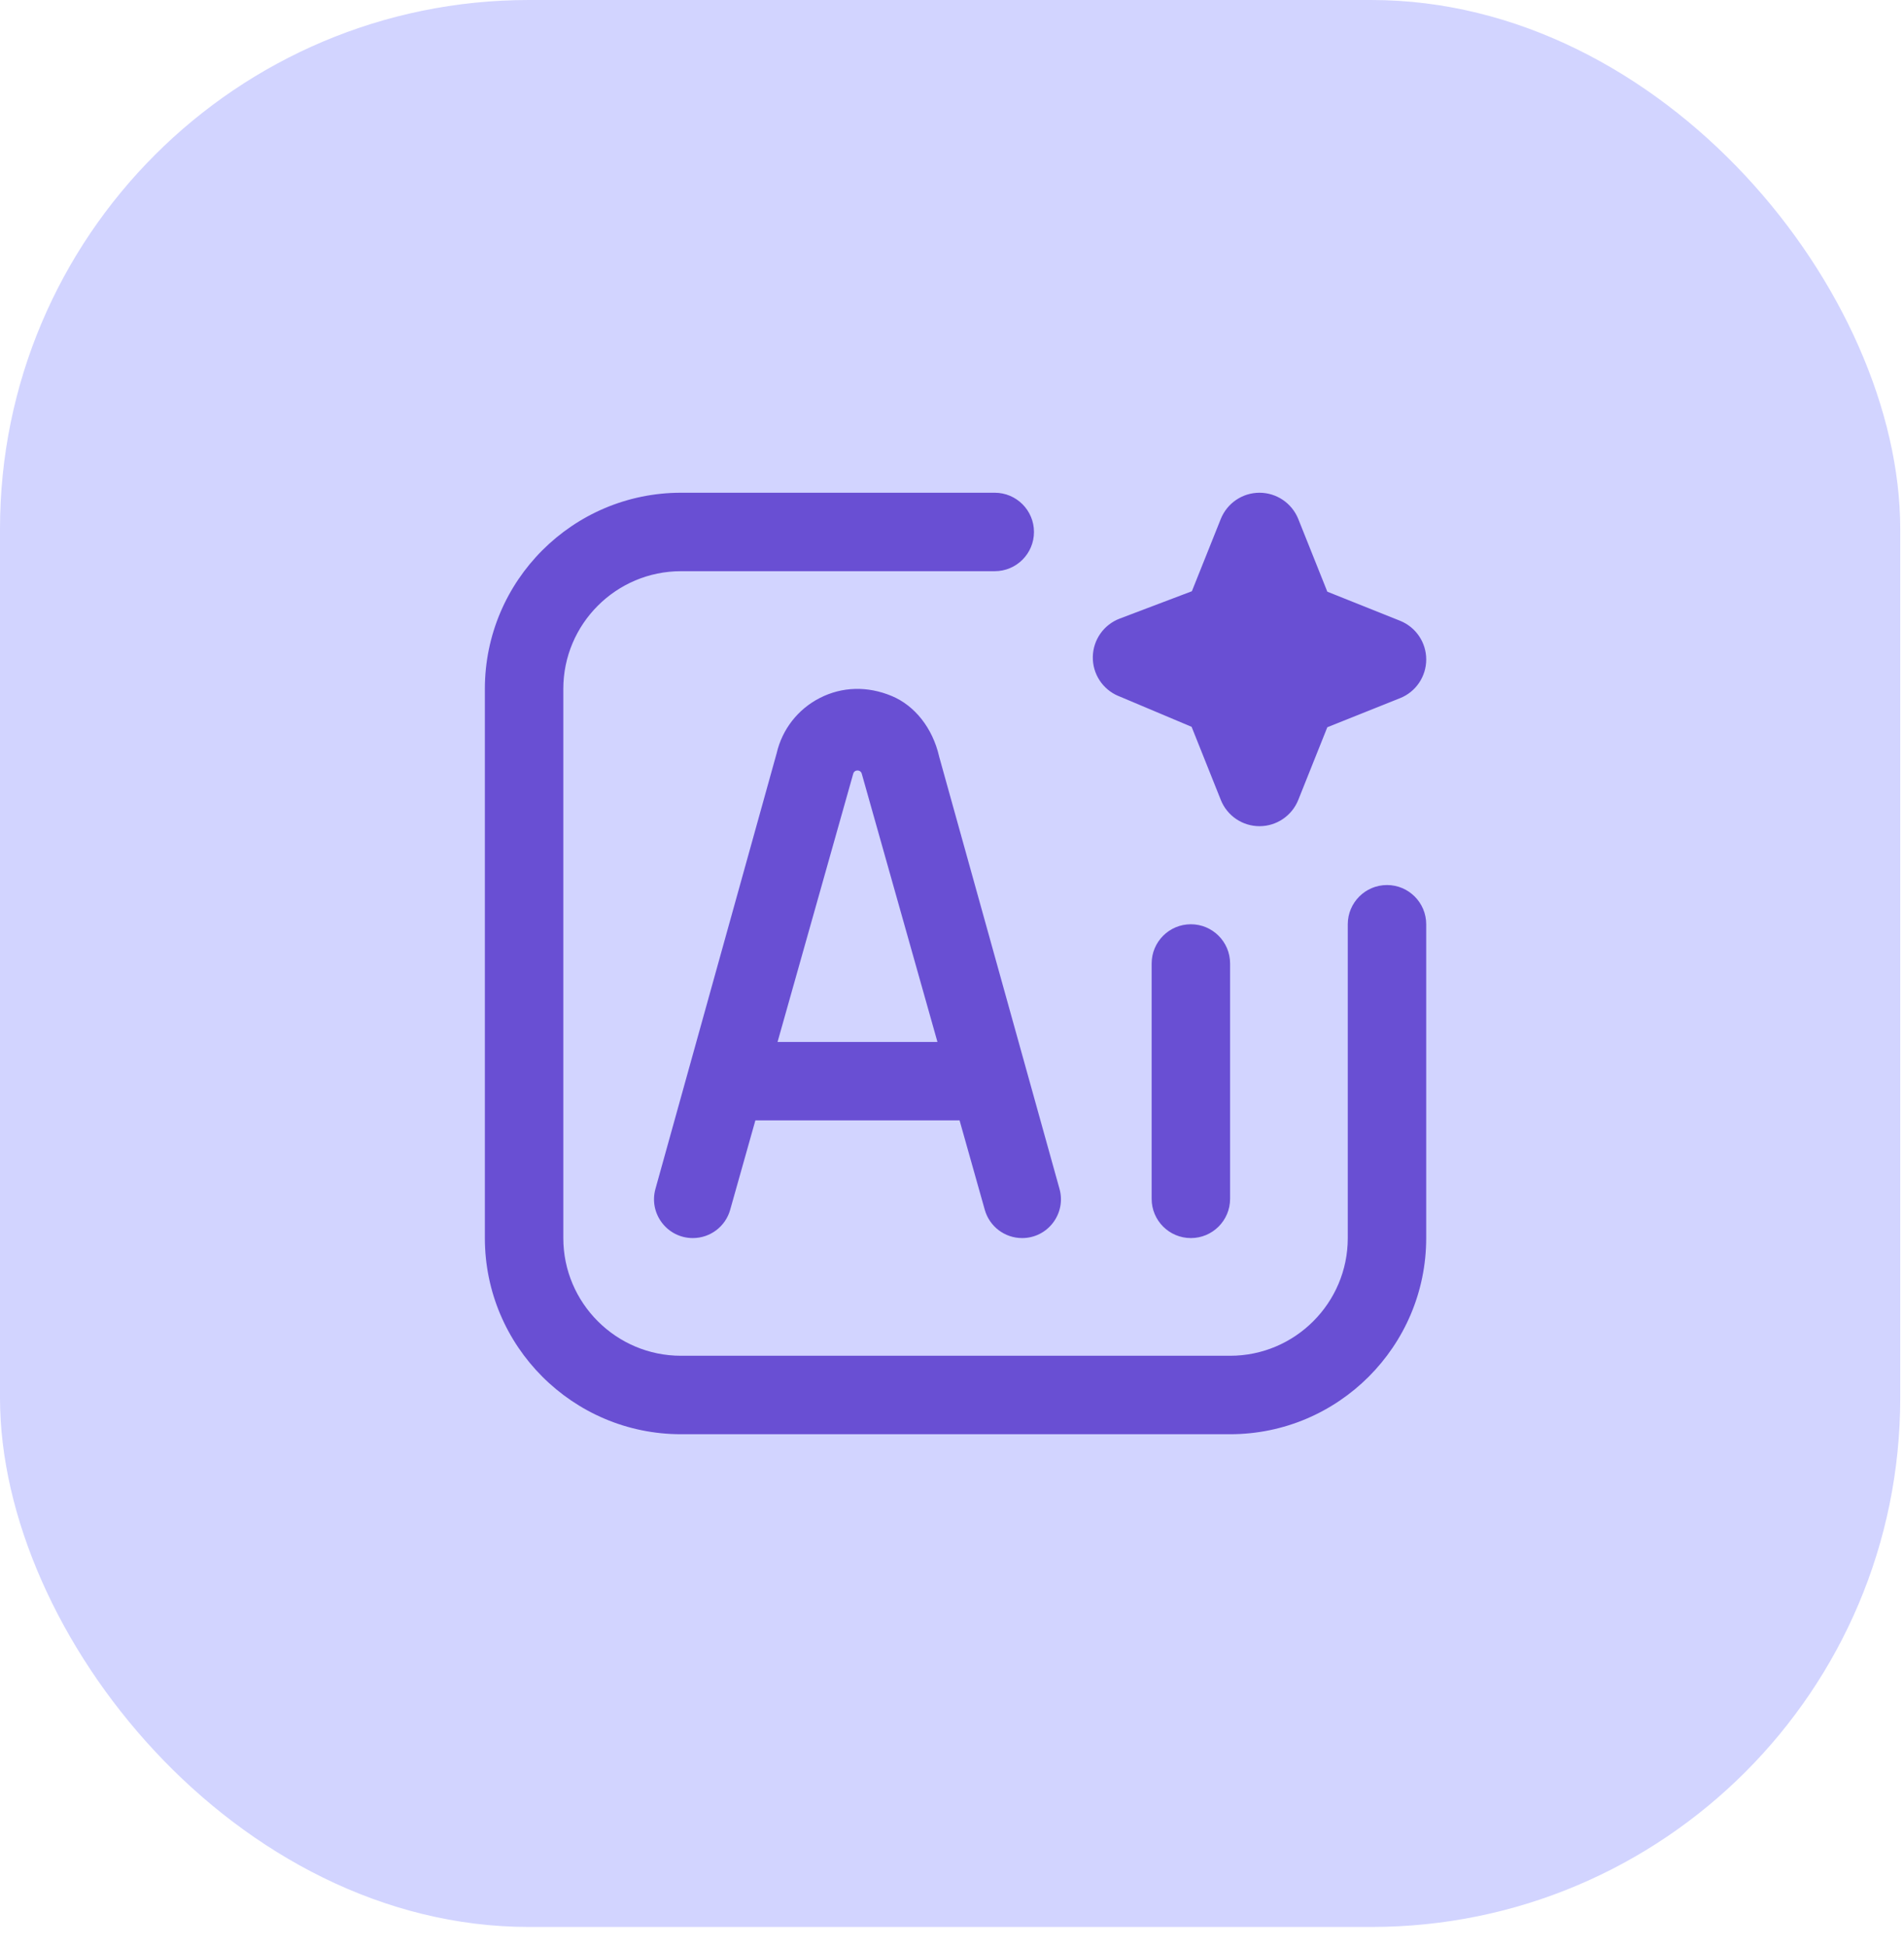
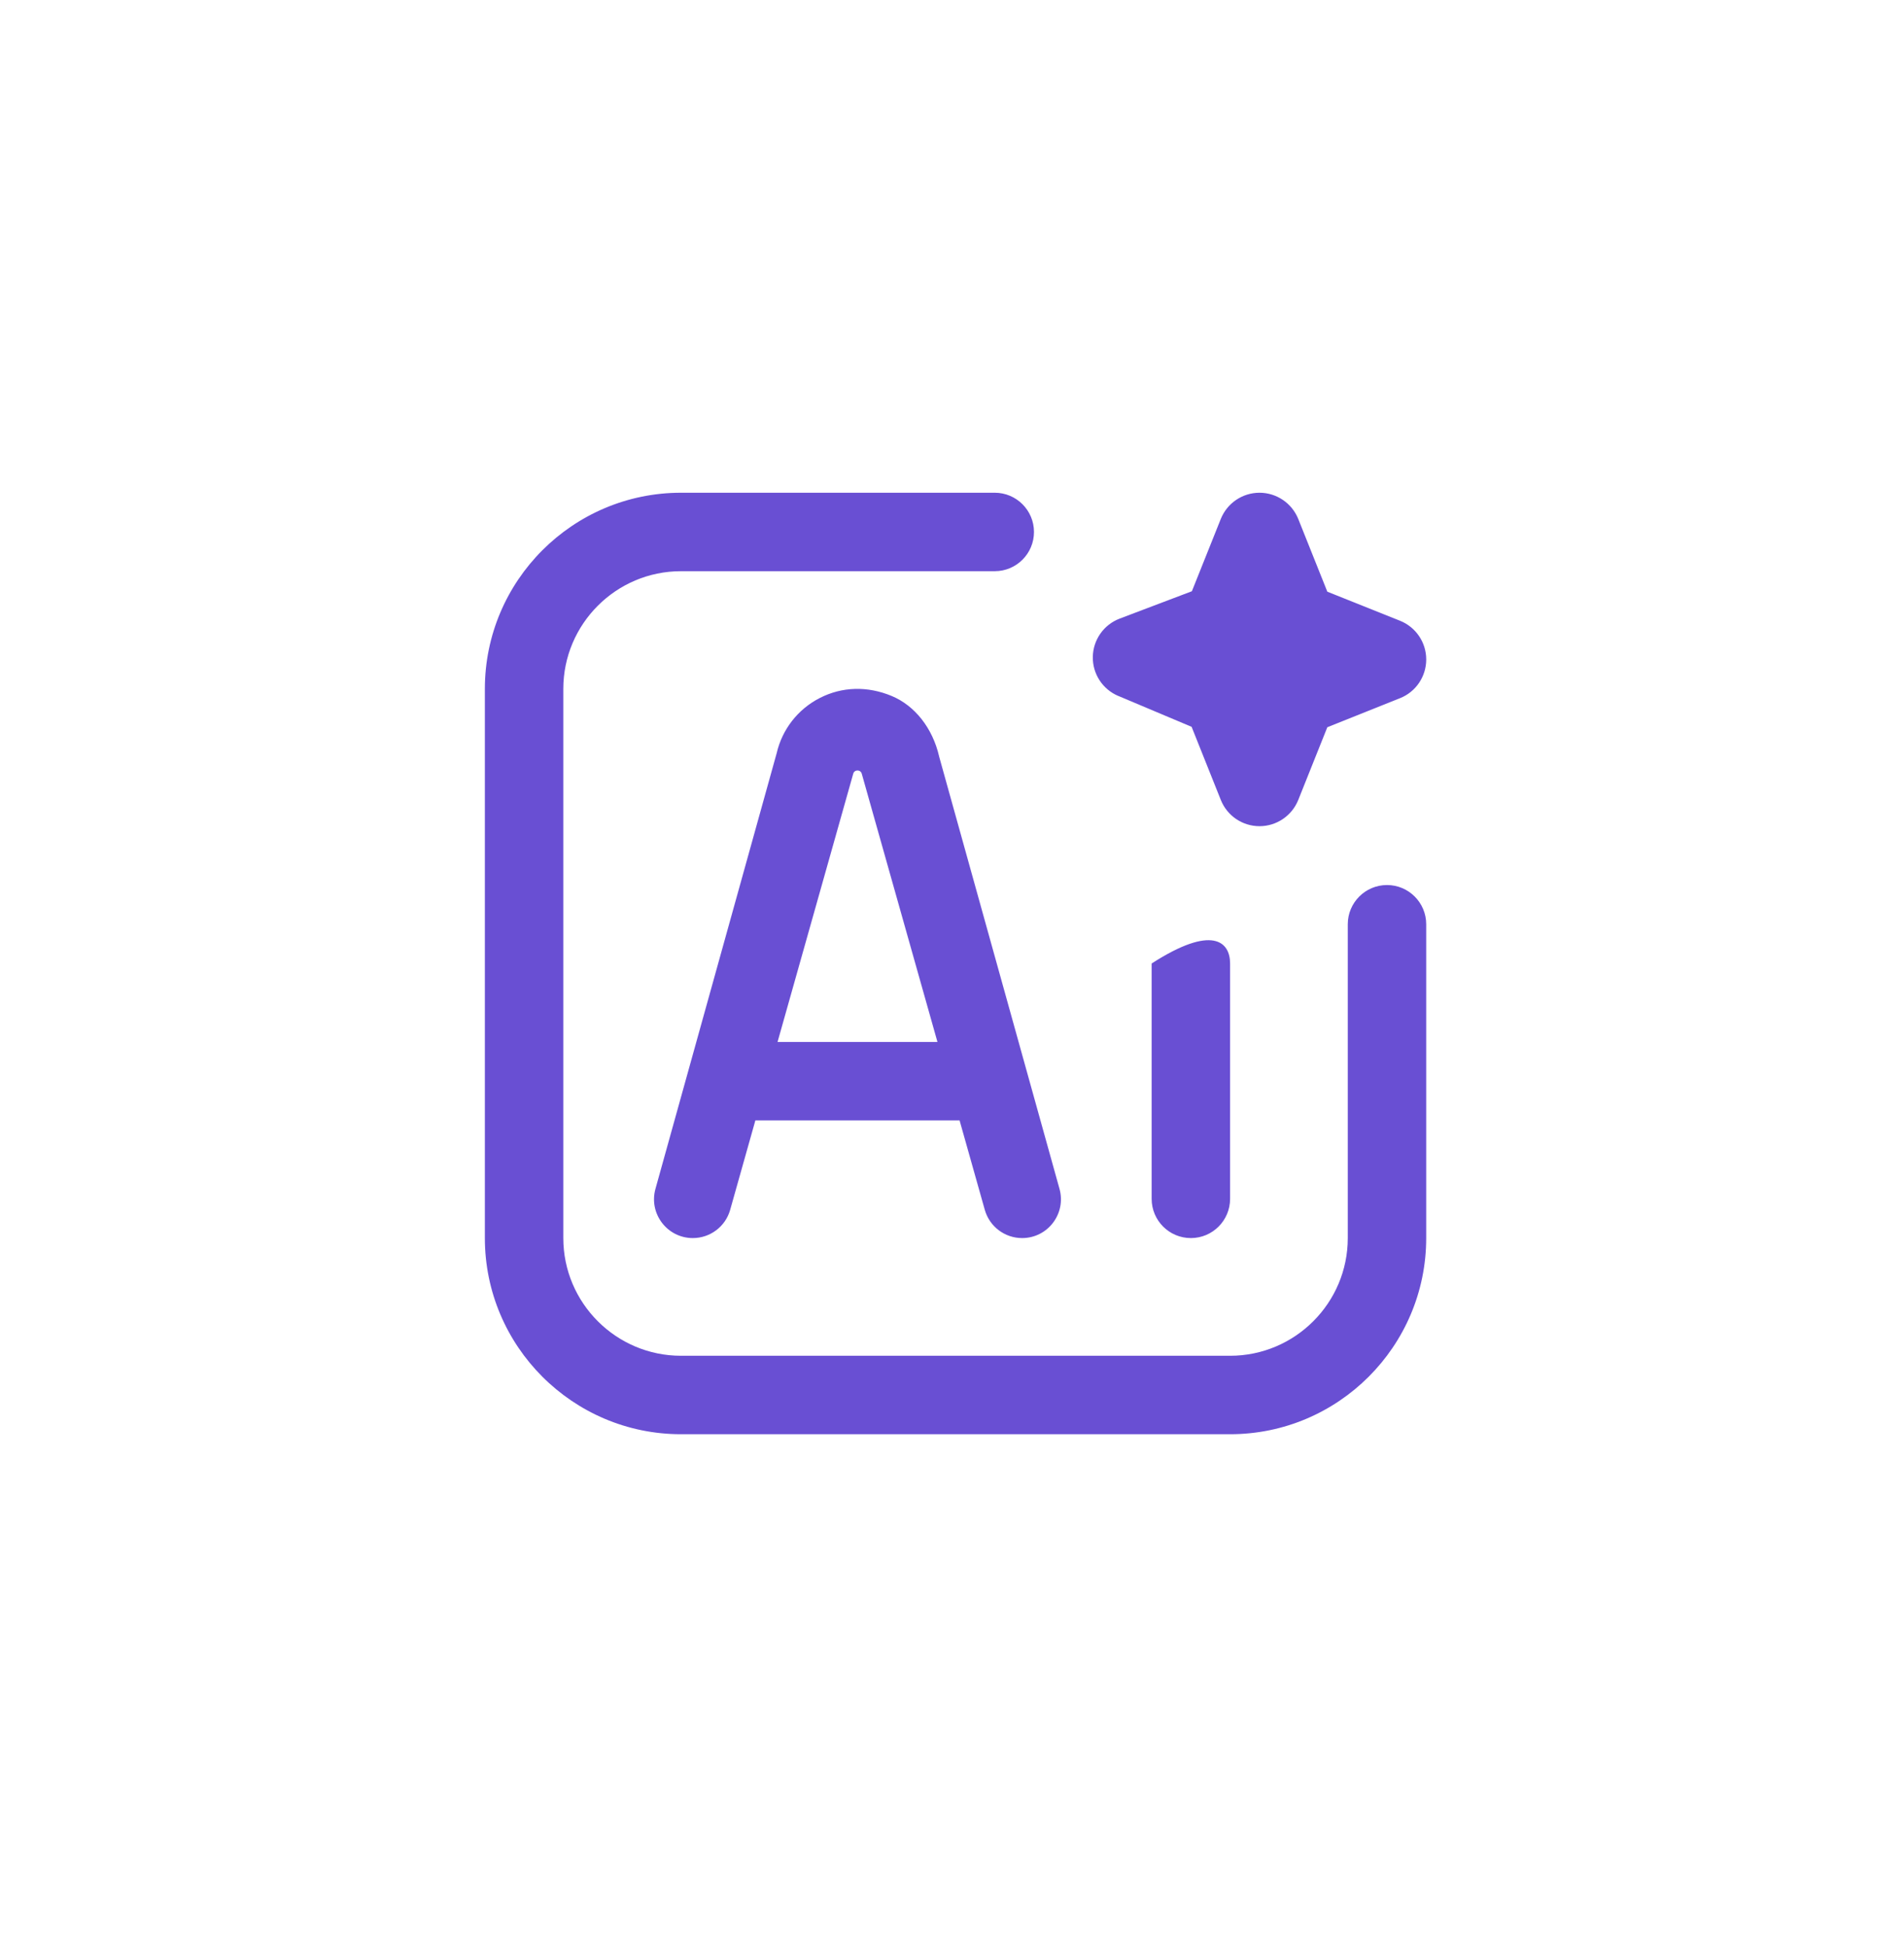
<svg xmlns="http://www.w3.org/2000/svg" width="90" height="92" viewBox="0 0 90 92" fill="none">
-   <rect width="89.822" height="91.069" rx="25" fill="#D2D4FF" />
-   <path d="M58.145 45.535V56.658C58.145 57.682 57.314 58.512 56.291 58.512C55.267 58.512 54.437 57.682 54.437 56.658V45.535C54.437 44.511 55.267 43.681 56.291 43.681C57.314 43.681 58.145 44.511 58.145 45.535ZM44.388 35.74L50.082 56.188C50.406 57.355 49.529 58.512 48.315 58.512C47.494 58.512 46.774 57.967 46.55 57.178L45.358 52.95H35.706L34.514 57.178C34.292 57.967 33.57 58.512 32.749 58.512C31.537 58.512 30.658 57.355 30.982 56.188L36.713 35.594C36.974 34.467 37.716 33.517 38.748 32.989C39.802 32.447 41.01 32.414 42.158 32.896C43.246 33.352 44.081 34.411 44.39 35.742L44.388 35.74ZM44.312 49.243L40.736 36.571C40.682 36.359 40.382 36.359 40.33 36.571L36.754 49.243H44.312ZM65.562 41.827C64.539 41.827 63.708 42.657 63.708 43.681V58.512C63.708 61.579 61.213 64.074 58.147 64.074H32.189C29.123 64.074 26.627 61.579 26.627 58.512V32.557C26.627 29.491 29.123 26.995 32.189 26.995H47.021C48.044 26.995 48.875 26.165 48.875 25.141C48.875 24.118 48.044 23.287 47.021 23.287H32.189C27.078 23.287 22.919 27.445 22.919 32.557V58.512C22.919 63.624 27.078 67.782 32.189 67.782H58.145C63.256 67.782 67.415 63.624 67.415 58.512V43.681C67.415 42.657 66.584 41.827 65.561 41.827H65.562ZM52.863 32.891L56.326 34.35L57.707 37.807C58.006 38.556 58.73 39.046 59.537 39.046C60.343 39.046 61.066 38.554 61.367 37.807L62.741 34.37L66.178 32.996C66.927 32.698 67.416 31.973 67.416 31.166C67.416 30.36 66.925 29.637 66.178 29.337L62.741 27.963L61.367 24.526C61.065 23.778 60.34 23.287 59.535 23.287C58.73 23.287 58.006 23.778 57.705 24.526L56.339 27.942L52.928 29.235C52.175 29.52 51.671 30.236 51.656 31.04C51.641 31.847 52.119 32.579 52.861 32.892L52.863 32.891Z" fill="#694FD3" />
+   <path d="M58.145 45.535V56.658C58.145 57.682 57.314 58.512 56.291 58.512C55.267 58.512 54.437 57.682 54.437 56.658V45.535C57.314 43.681 58.145 44.511 58.145 45.535ZM44.388 35.74L50.082 56.188C50.406 57.355 49.529 58.512 48.315 58.512C47.494 58.512 46.774 57.967 46.55 57.178L45.358 52.95H35.706L34.514 57.178C34.292 57.967 33.57 58.512 32.749 58.512C31.537 58.512 30.658 57.355 30.982 56.188L36.713 35.594C36.974 34.467 37.716 33.517 38.748 32.989C39.802 32.447 41.01 32.414 42.158 32.896C43.246 33.352 44.081 34.411 44.39 35.742L44.388 35.74ZM44.312 49.243L40.736 36.571C40.682 36.359 40.382 36.359 40.33 36.571L36.754 49.243H44.312ZM65.562 41.827C64.539 41.827 63.708 42.657 63.708 43.681V58.512C63.708 61.579 61.213 64.074 58.147 64.074H32.189C29.123 64.074 26.627 61.579 26.627 58.512V32.557C26.627 29.491 29.123 26.995 32.189 26.995H47.021C48.044 26.995 48.875 26.165 48.875 25.141C48.875 24.118 48.044 23.287 47.021 23.287H32.189C27.078 23.287 22.919 27.445 22.919 32.557V58.512C22.919 63.624 27.078 67.782 32.189 67.782H58.145C63.256 67.782 67.415 63.624 67.415 58.512V43.681C67.415 42.657 66.584 41.827 65.561 41.827H65.562ZM52.863 32.891L56.326 34.35L57.707 37.807C58.006 38.556 58.73 39.046 59.537 39.046C60.343 39.046 61.066 38.554 61.367 37.807L62.741 34.37L66.178 32.996C66.927 32.698 67.416 31.973 67.416 31.166C67.416 30.36 66.925 29.637 66.178 29.337L62.741 27.963L61.367 24.526C61.065 23.778 60.34 23.287 59.535 23.287C58.73 23.287 58.006 23.778 57.705 24.526L56.339 27.942L52.928 29.235C52.175 29.52 51.671 30.236 51.656 31.04C51.641 31.847 52.119 32.579 52.861 32.892L52.863 32.891Z" fill="#694FD3" />
</svg>